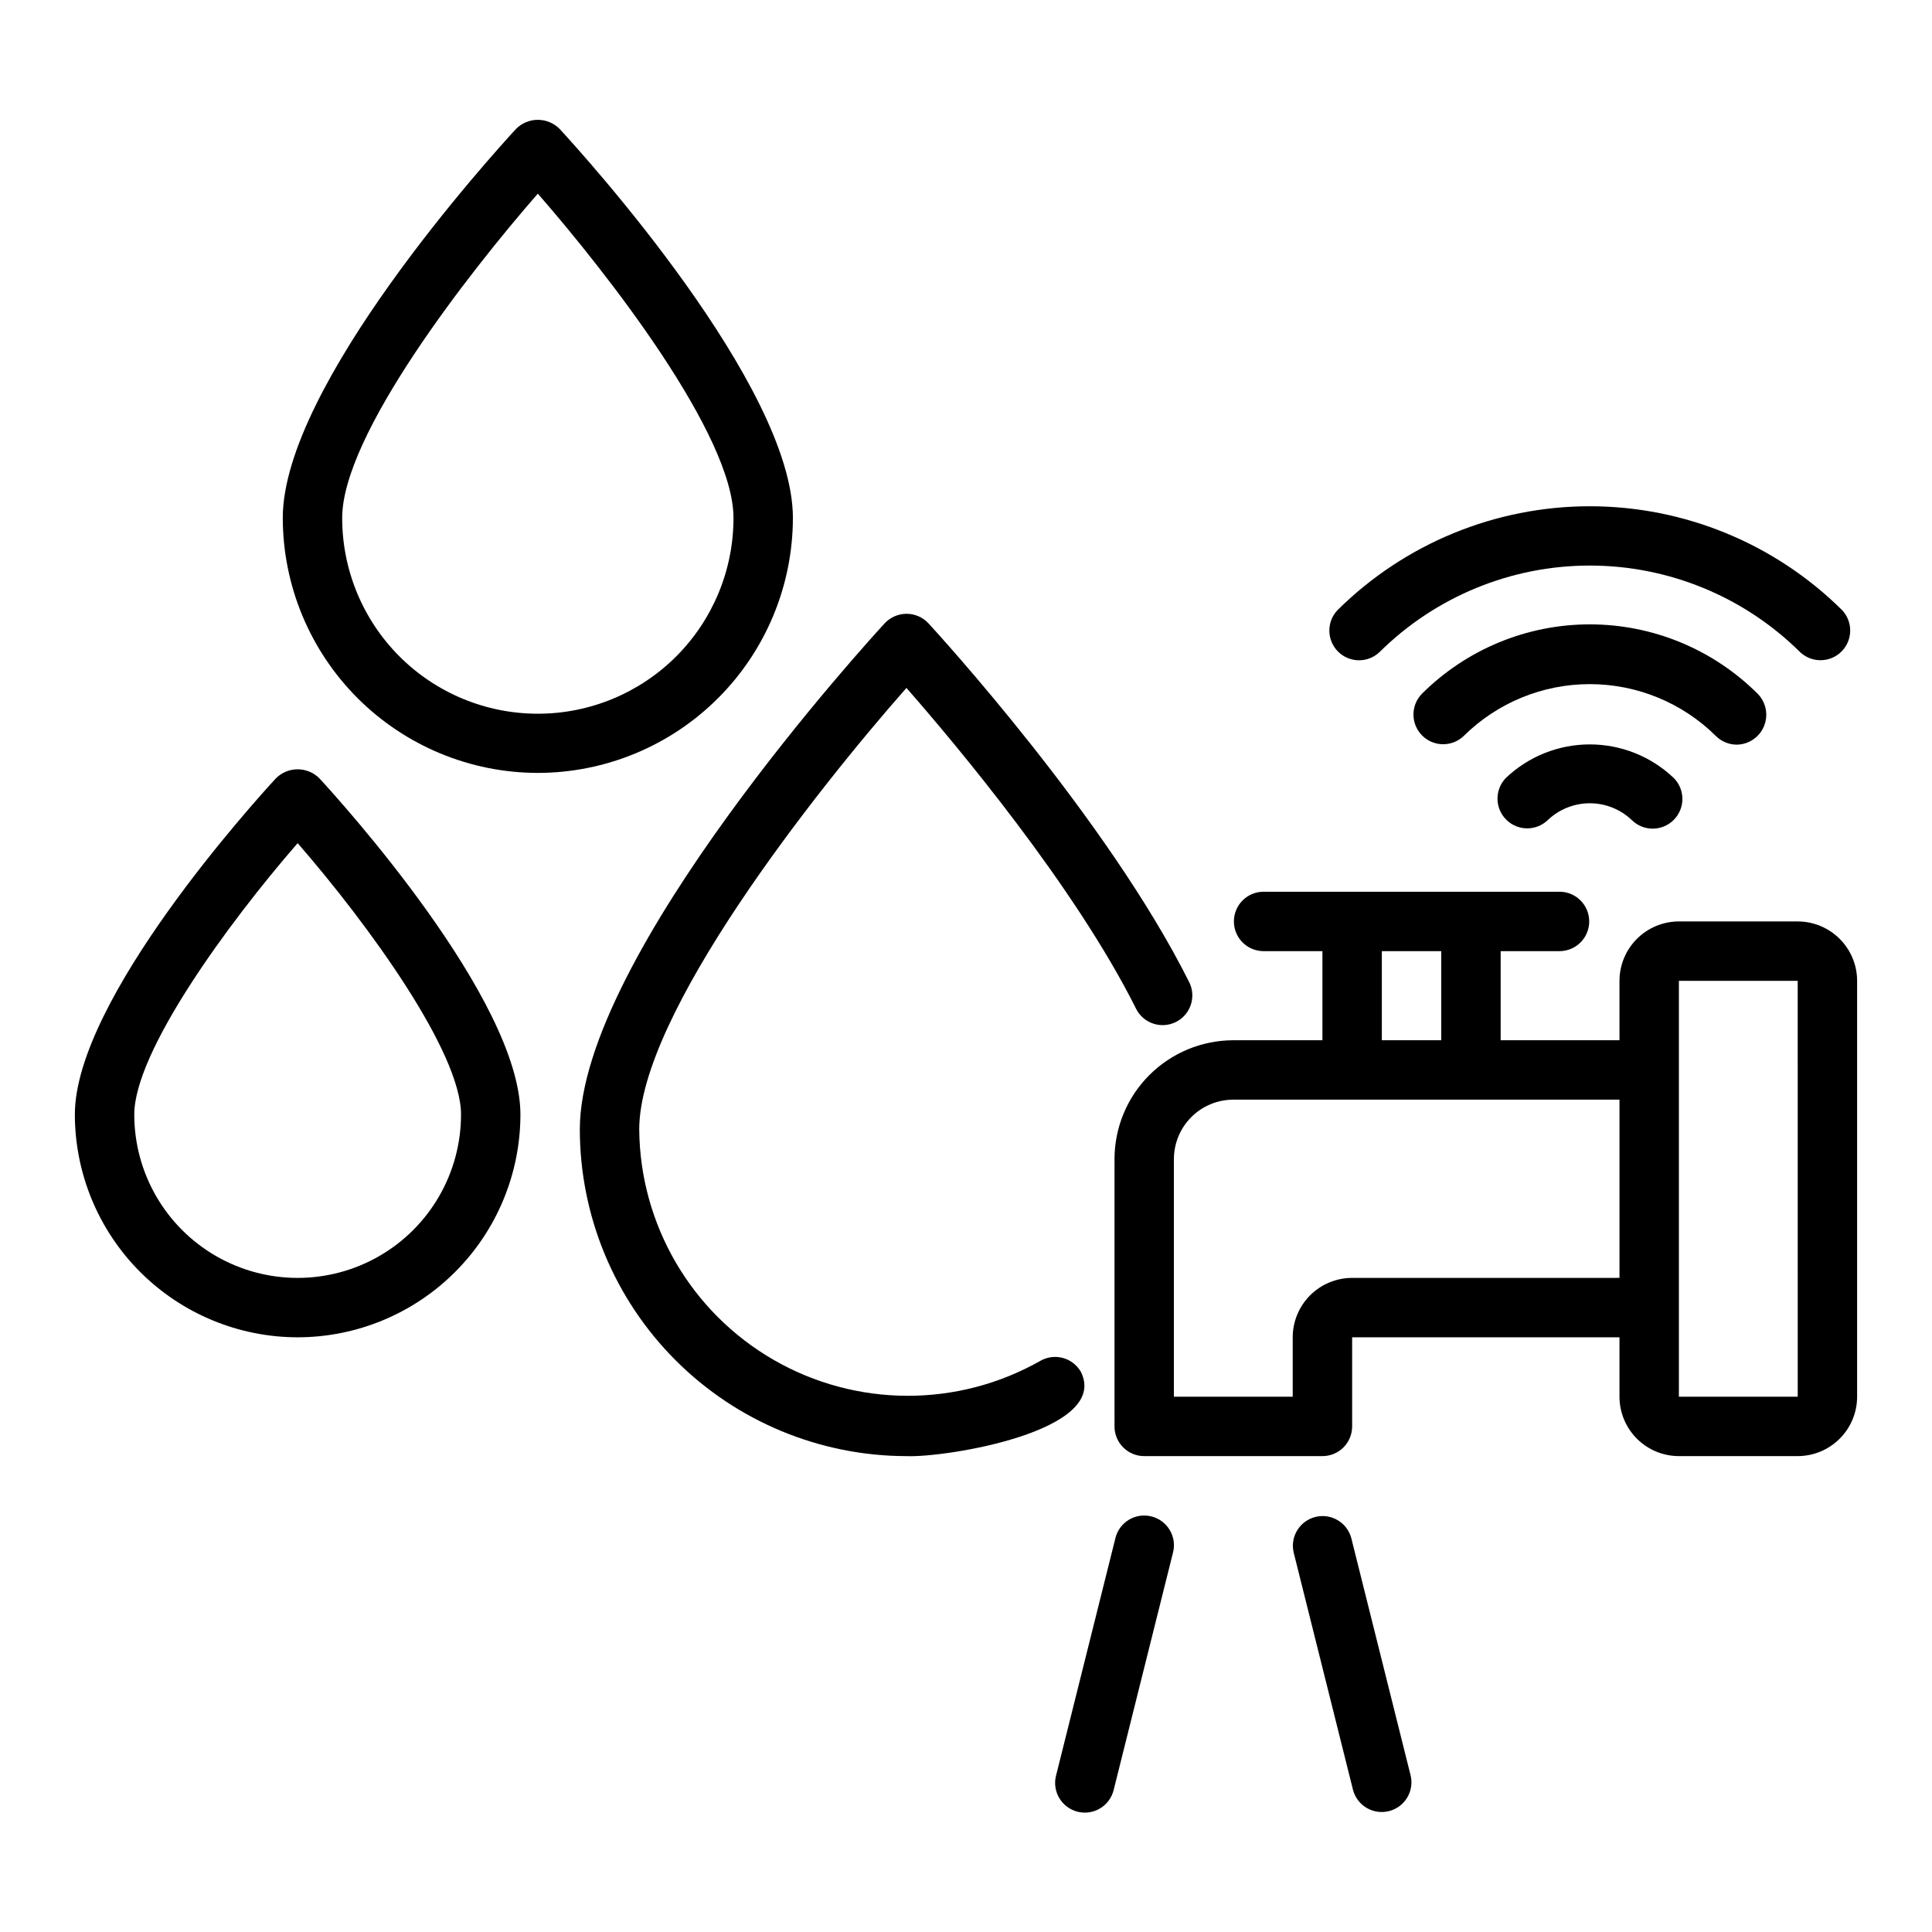
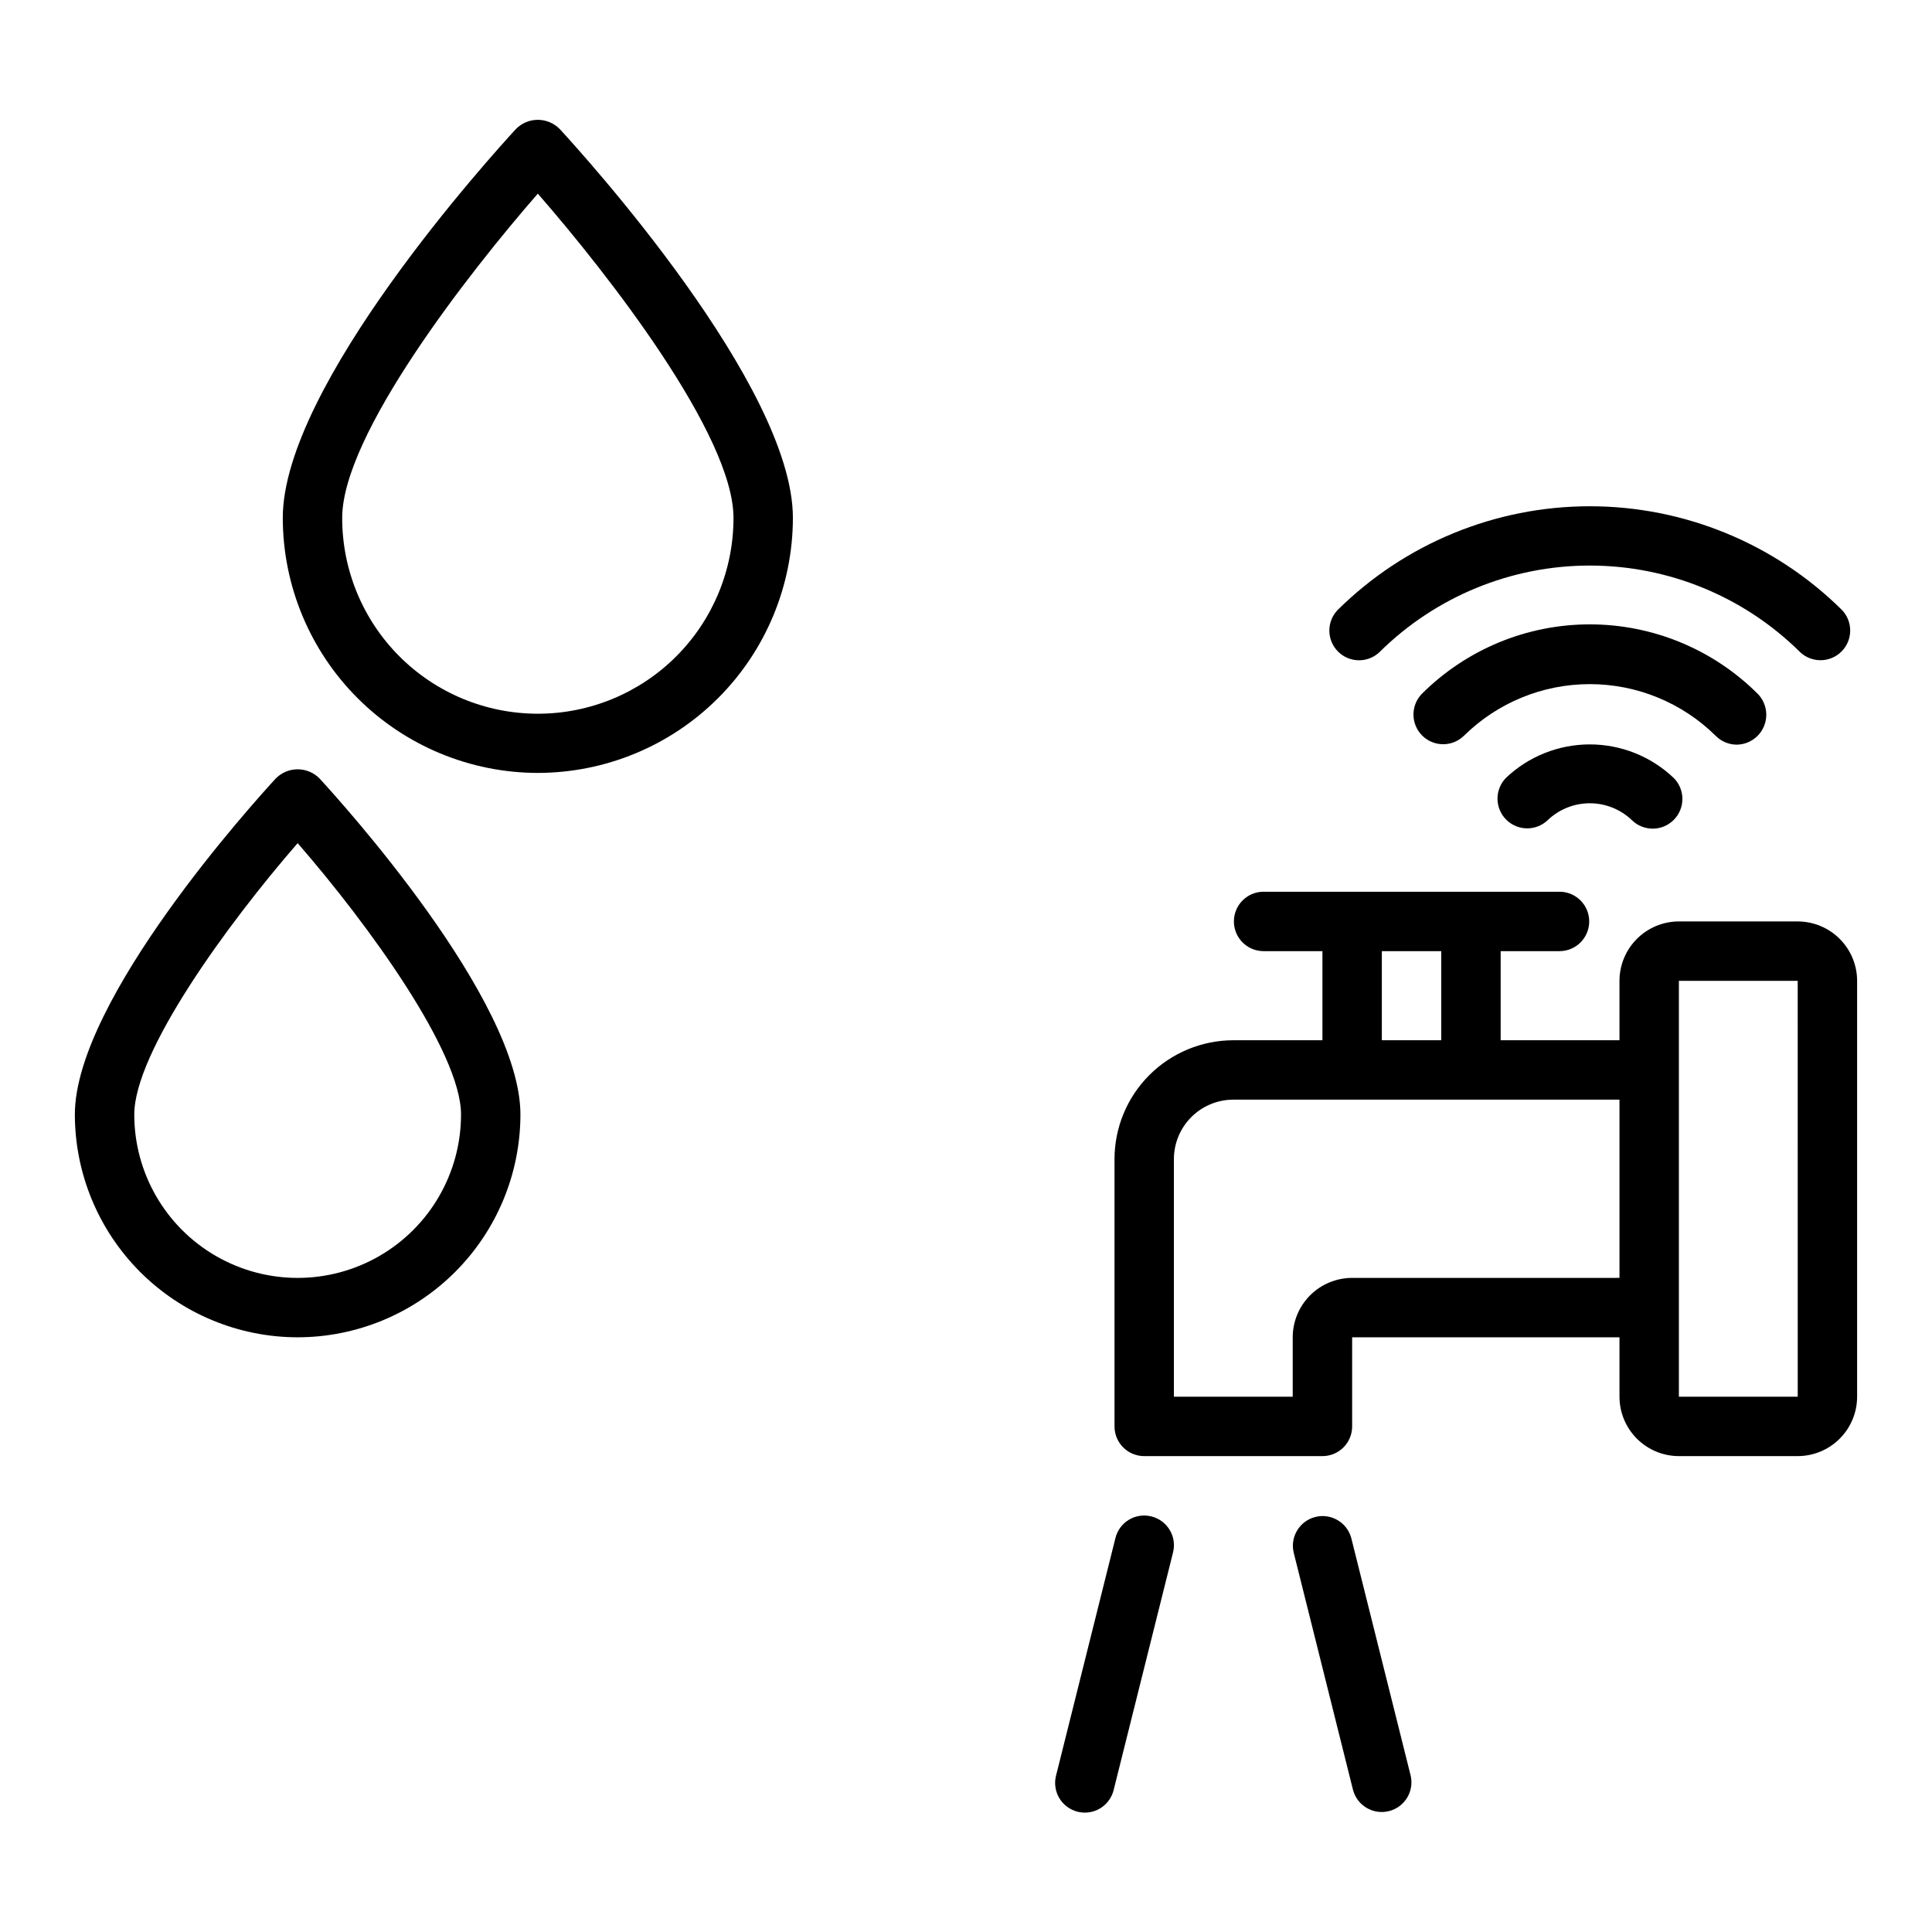
<svg xmlns="http://www.w3.org/2000/svg" fill="#000000" width="800px" height="800px" version="1.1" viewBox="144 144 512 512">
  <g>
    <path d="m620.41 388.19h-31.488c-4.172 0.004-8.176 1.664-11.125 4.617-2.953 2.949-4.613 6.953-4.617 11.125v15.742l-31.488 0.004v-23.617h15.742c4.289-0.082 7.723-3.582 7.723-7.871 0-4.289-3.434-7.789-7.723-7.871h-78.719c-4.289 0.082-7.719 3.582-7.719 7.871 0 4.289 3.43 7.789 7.719 7.871h15.742v23.617h-23.613c-8.348 0.008-16.352 3.328-22.258 9.23-5.902 5.902-9.223 13.906-9.23 22.258v70.848c0 2.086 0.828 4.09 2.305 5.566 1.477 1.477 3.481 2.305 5.566 2.305h47.23c2.09 0 4.094-0.828 5.57-2.305 1.477-1.477 2.305-3.481 2.305-5.566v-23.617h70.848v15.746c0.004 4.172 1.664 8.176 4.617 11.125 2.949 2.953 6.953 4.613 11.125 4.617h31.488c4.176-0.004 8.176-1.664 11.129-4.617 2.953-2.949 4.613-6.953 4.617-11.125v-110.21c-0.004-4.172-1.664-8.176-4.617-11.125-2.953-2.953-6.953-4.613-11.129-4.617zm-110.21 7.871h15.742v23.617h-15.742zm-7.871 86.594c-4.176 0.004-8.176 1.664-11.129 4.613-2.953 2.953-4.613 6.957-4.617 11.129v15.742l-31.488 0.004v-62.977c0.008-4.176 1.668-8.176 4.617-11.129 2.953-2.953 6.953-4.613 11.129-4.617h102.34v47.23zm86.594 31.488v-110.21h31.488l0.008 110.21z" />
    <path d="m449.14 545.87c-2.023-0.516-4.172-0.199-5.961 0.875-1.793 1.074-3.082 2.82-3.578 4.852l-15.742 62.977h-0.004c-0.508 2.023-0.191 4.172 0.879 5.961 1.074 1.793 2.816 3.086 4.844 3.594 2.027 0.508 4.172 0.188 5.961-0.887 1.793-1.078 3.082-2.82 3.586-4.848l15.742-62.977c0.512-2.027 0.191-4.172-0.883-5.961-1.074-1.793-2.816-3.082-4.844-3.586z" />
    <path d="m502.1 551.59c-1.121-4.141-5.348-6.621-9.508-5.582-4.164 1.043-6.723 5.223-5.762 9.402l15.742 62.977h0.004c1.117 4.141 5.348 6.621 9.508 5.578 4.16-1.039 6.723-5.223 5.758-9.398z" />
    <path d="m543.05 350.19c-2.969 3.09-2.922 7.992 0.109 11.023 3.031 3.035 7.93 3.086 11.023 0.113 3-2.859 6.984-4.453 11.133-4.453 4.144 0 8.129 1.594 11.129 4.453 3.082 3.047 8.043 3.031 11.105-0.035 3.062-3.062 3.074-8.023 0.027-11.102-6-5.723-13.973-8.914-22.262-8.914-8.293 0-16.266 3.191-22.266 8.914z" />
    <path d="m604.28 341.34c3.16-0.051 5.988-1.973 7.195-4.891 1.211-2.922 0.57-6.277-1.629-8.547-11.812-11.805-27.832-18.438-44.531-18.438-16.703 0-32.719 6.633-44.535 18.438-2.973 3.09-2.922 7.992 0.109 11.023s7.934 3.078 11.023 0.105c8.891-8.797 20.895-13.73 33.402-13.73s24.508 4.938 33.402 13.734c1.473 1.477 3.477 2.305 5.562 2.305z" />
-     <path d="m509.63 316.77c14.824-14.664 34.832-22.891 55.684-22.891 20.848 0 40.859 8.227 55.68 22.891 3.09 2.969 7.988 2.922 11.02-0.109s3.082-7.93 0.109-11.023c-17.781-17.598-41.789-27.473-66.812-27.473-25.02 0-49.027 9.875-66.809 27.477-2.984 3.086-2.941 7.996 0.094 11.035 3.039 3.035 7.949 3.078 11.035 0.094z" />
-     <path d="m384.25 529.89c10.359 0.441 54.098-6.613 46.18-22.359-1.043-1.809-2.766-3.125-4.781-3.668-2.016-0.539-4.168-0.254-5.973 0.793-21.949 12.434-48.836 12.32-70.684-0.293-21.844-12.613-35.383-35.844-35.59-61.066 0-30.41 46.703-89.641 70.816-116.99 12.961 14.801 44.535 52.391 60.848 85.008v0.004c1.945 3.887 6.672 5.465 10.562 3.519 3.891-1.945 5.465-6.676 3.519-10.562-21.742-43.48-67.188-93.012-69.109-95.098-1.496-1.605-3.594-2.516-5.789-2.516-2.191 0-4.289 0.91-5.789 2.512-3.297 3.578-80.801 88.121-80.801 134.12 0.023 22.961 9.156 44.969 25.391 61.203 16.23 16.234 38.242 25.363 61.199 25.391z" />
+     <path d="m509.63 316.77c14.824-14.664 34.832-22.891 55.684-22.891 20.848 0 40.859 8.227 55.68 22.891 3.09 2.969 7.988 2.922 11.02-0.109s3.082-7.93 0.109-11.023c-17.781-17.598-41.789-27.473-66.812-27.473-25.02 0-49.027 9.875-66.809 27.477-2.984 3.086-2.941 7.996 0.094 11.035 3.039 3.035 7.949 3.078 11.035 0.094" />
    <path d="m222.88 498.4c15.652-0.016 30.66-6.242 41.727-17.312 11.07-11.066 17.297-26.074 17.312-41.727 0-30.457-47.801-83.156-53.25-89.066v-0.004c-1.527-1.547-3.613-2.418-5.789-2.418-2.176 0-4.262 0.871-5.789 2.418-5.449 5.914-53.254 58.613-53.254 89.07 0.02 15.652 6.246 30.66 17.312 41.727 11.07 11.07 26.078 17.297 41.73 17.312zm0-130.96c18.734 21.559 43.297 55.371 43.297 71.922 0 15.469-8.254 29.762-21.648 37.496-13.398 7.734-29.902 7.734-43.297 0s-21.648-22.027-21.648-37.496c0-16.551 24.562-50.363 43.297-71.922z" />
    <path d="m286.53 348.83c17.922-0.023 35.102-7.148 47.773-19.82 12.672-12.672 19.801-29.852 19.824-47.773 0-35.043-55.48-96.199-61.809-103.06-1.527-1.551-3.613-2.422-5.789-2.422s-4.262 0.871-5.789 2.422c-6.328 6.859-61.801 68.016-61.801 103.06 0.02 17.918 7.148 35.102 19.82 47.77 12.668 12.672 29.848 19.801 47.77 19.824zm0-153.51c18.488 21.188 51.852 63.973 51.852 85.914 0.016 13.762-5.438 26.965-15.164 36.703-9.723 9.738-22.922 15.207-36.684 15.207-13.762 0-26.961-5.469-36.688-15.207-9.723-9.738-15.18-22.941-15.16-36.703 0-21.945 33.363-64.73 51.844-85.918z" />
  </g>
</svg>